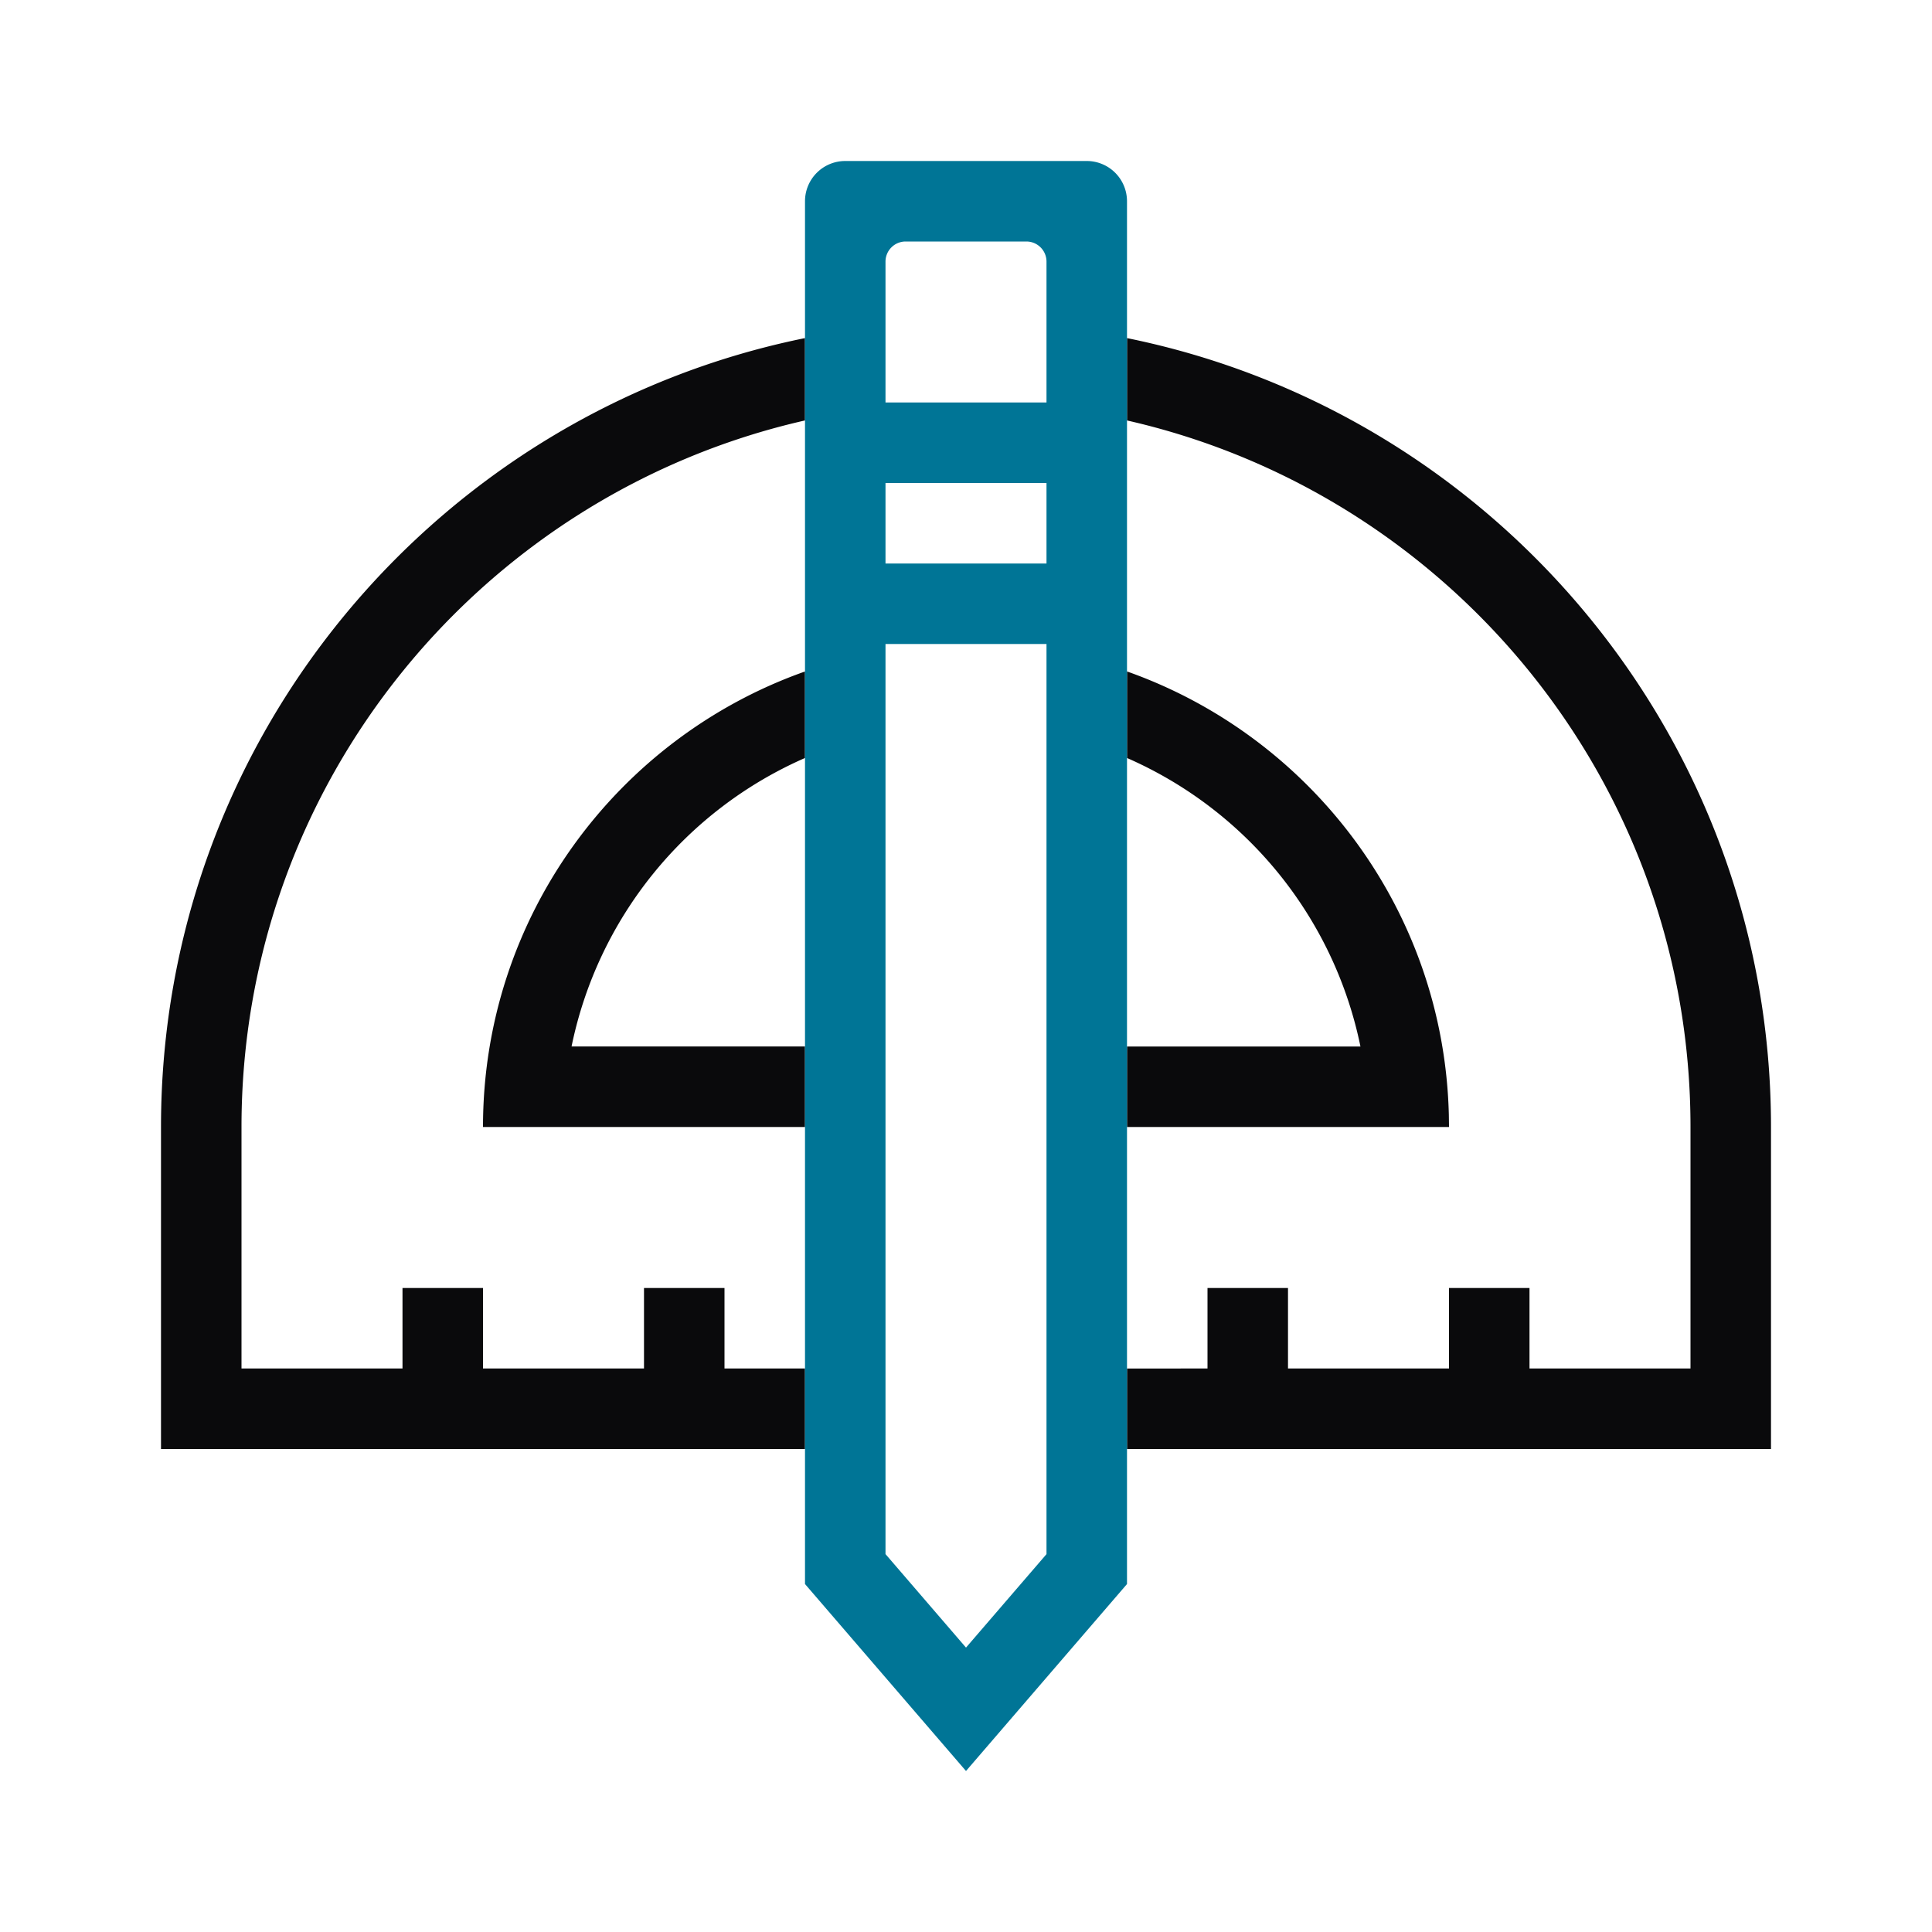
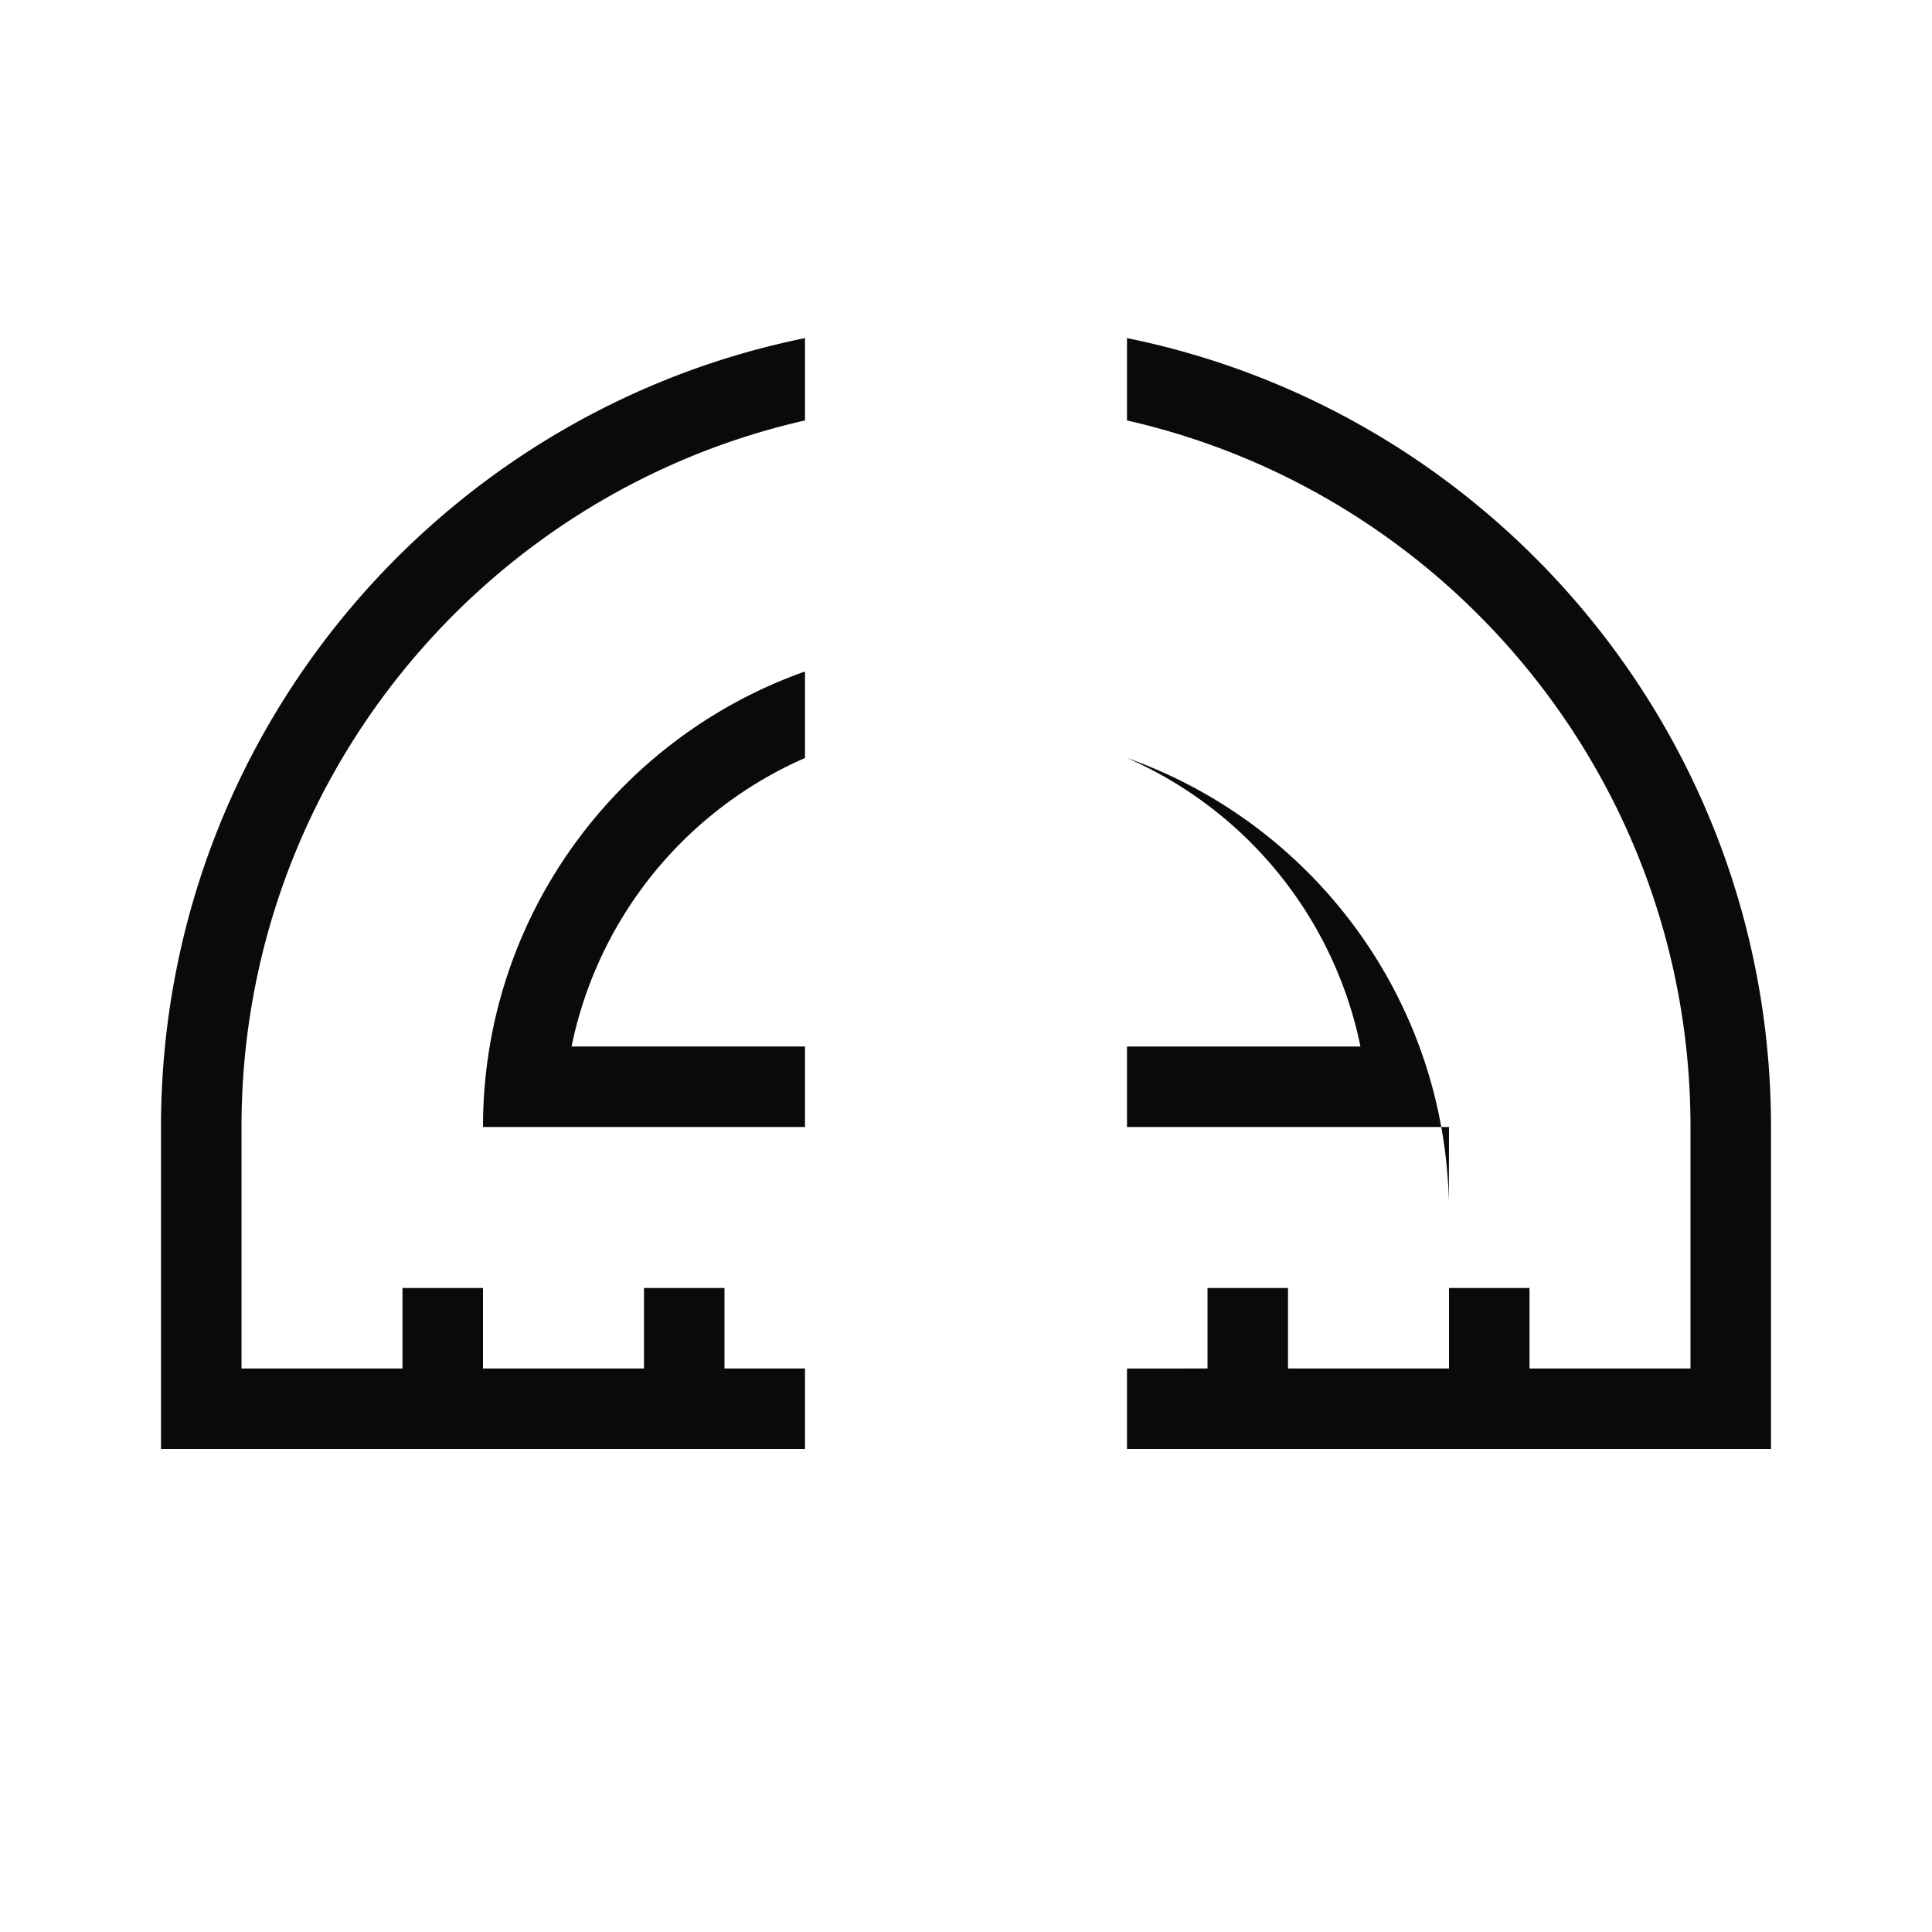
<svg xmlns="http://www.w3.org/2000/svg" width="48" height="48" fill="none">
-   <path fill="#0A0A0C" fill-rule="evenodd" d="M20 8.4C10.871 10.253 4 18.324 4 28v8h16v-2h-2v-2h-2v2h-4v-2h-2v2H6v-6c0-8.566 5.984-15.735 14-17.554zm0 8.283C15.34 18.33 12 22.775 12 28h8v-2h-5.8a10.02 10.02 0 0 1 5.8-7.168zM28 26h5.8a10.02 10.02 0 0 0-5.8-7.168v-2.15c4.57 1.616 7.87 5.92 7.996 11.013L36 28h-8zm0 8v2h16v-8c0-9.676-6.871-17.747-16-19.6v2.046C36.016 12.265 42 19.434 42 28v6h-4v-2h-2v2h-4v-2h-2v2z" clip-rule="evenodd" />
-   <path fill="#007596" fill-rule="evenodd" d="M20 5a1 1 0 0 1 1-1h6a1 1 0 0 1 1 1v34.355L24 44l-4-4.645zm6 9v-2h-4v2zm0 24.612V16h-4v22.611l2 2.323zM26 10V6.5a.5.5 0 0 0-.5-.5h-3a.5.5 0 0 0-.5.5V10z" clip-rule="evenodd" />
+   <path fill="#0A0A0C" fill-rule="evenodd" d="M20 8.4C10.871 10.253 4 18.324 4 28v8h16v-2h-2v-2h-2v2h-4v-2h-2v2H6v-6c0-8.566 5.984-15.735 14-17.554zm0 8.283C15.34 18.33 12 22.775 12 28h8v-2h-5.8a10.02 10.02 0 0 1 5.8-7.168zM28 26h5.8a10.02 10.02 0 0 0-5.8-7.168c4.57 1.616 7.87 5.92 7.996 11.013L36 28h-8zm0 8v2h16v-8c0-9.676-6.871-17.747-16-19.6v2.046C36.016 12.265 42 19.434 42 28v6h-4v-2h-2v2h-4v-2h-2v2z" clip-rule="evenodd" />
</svg>